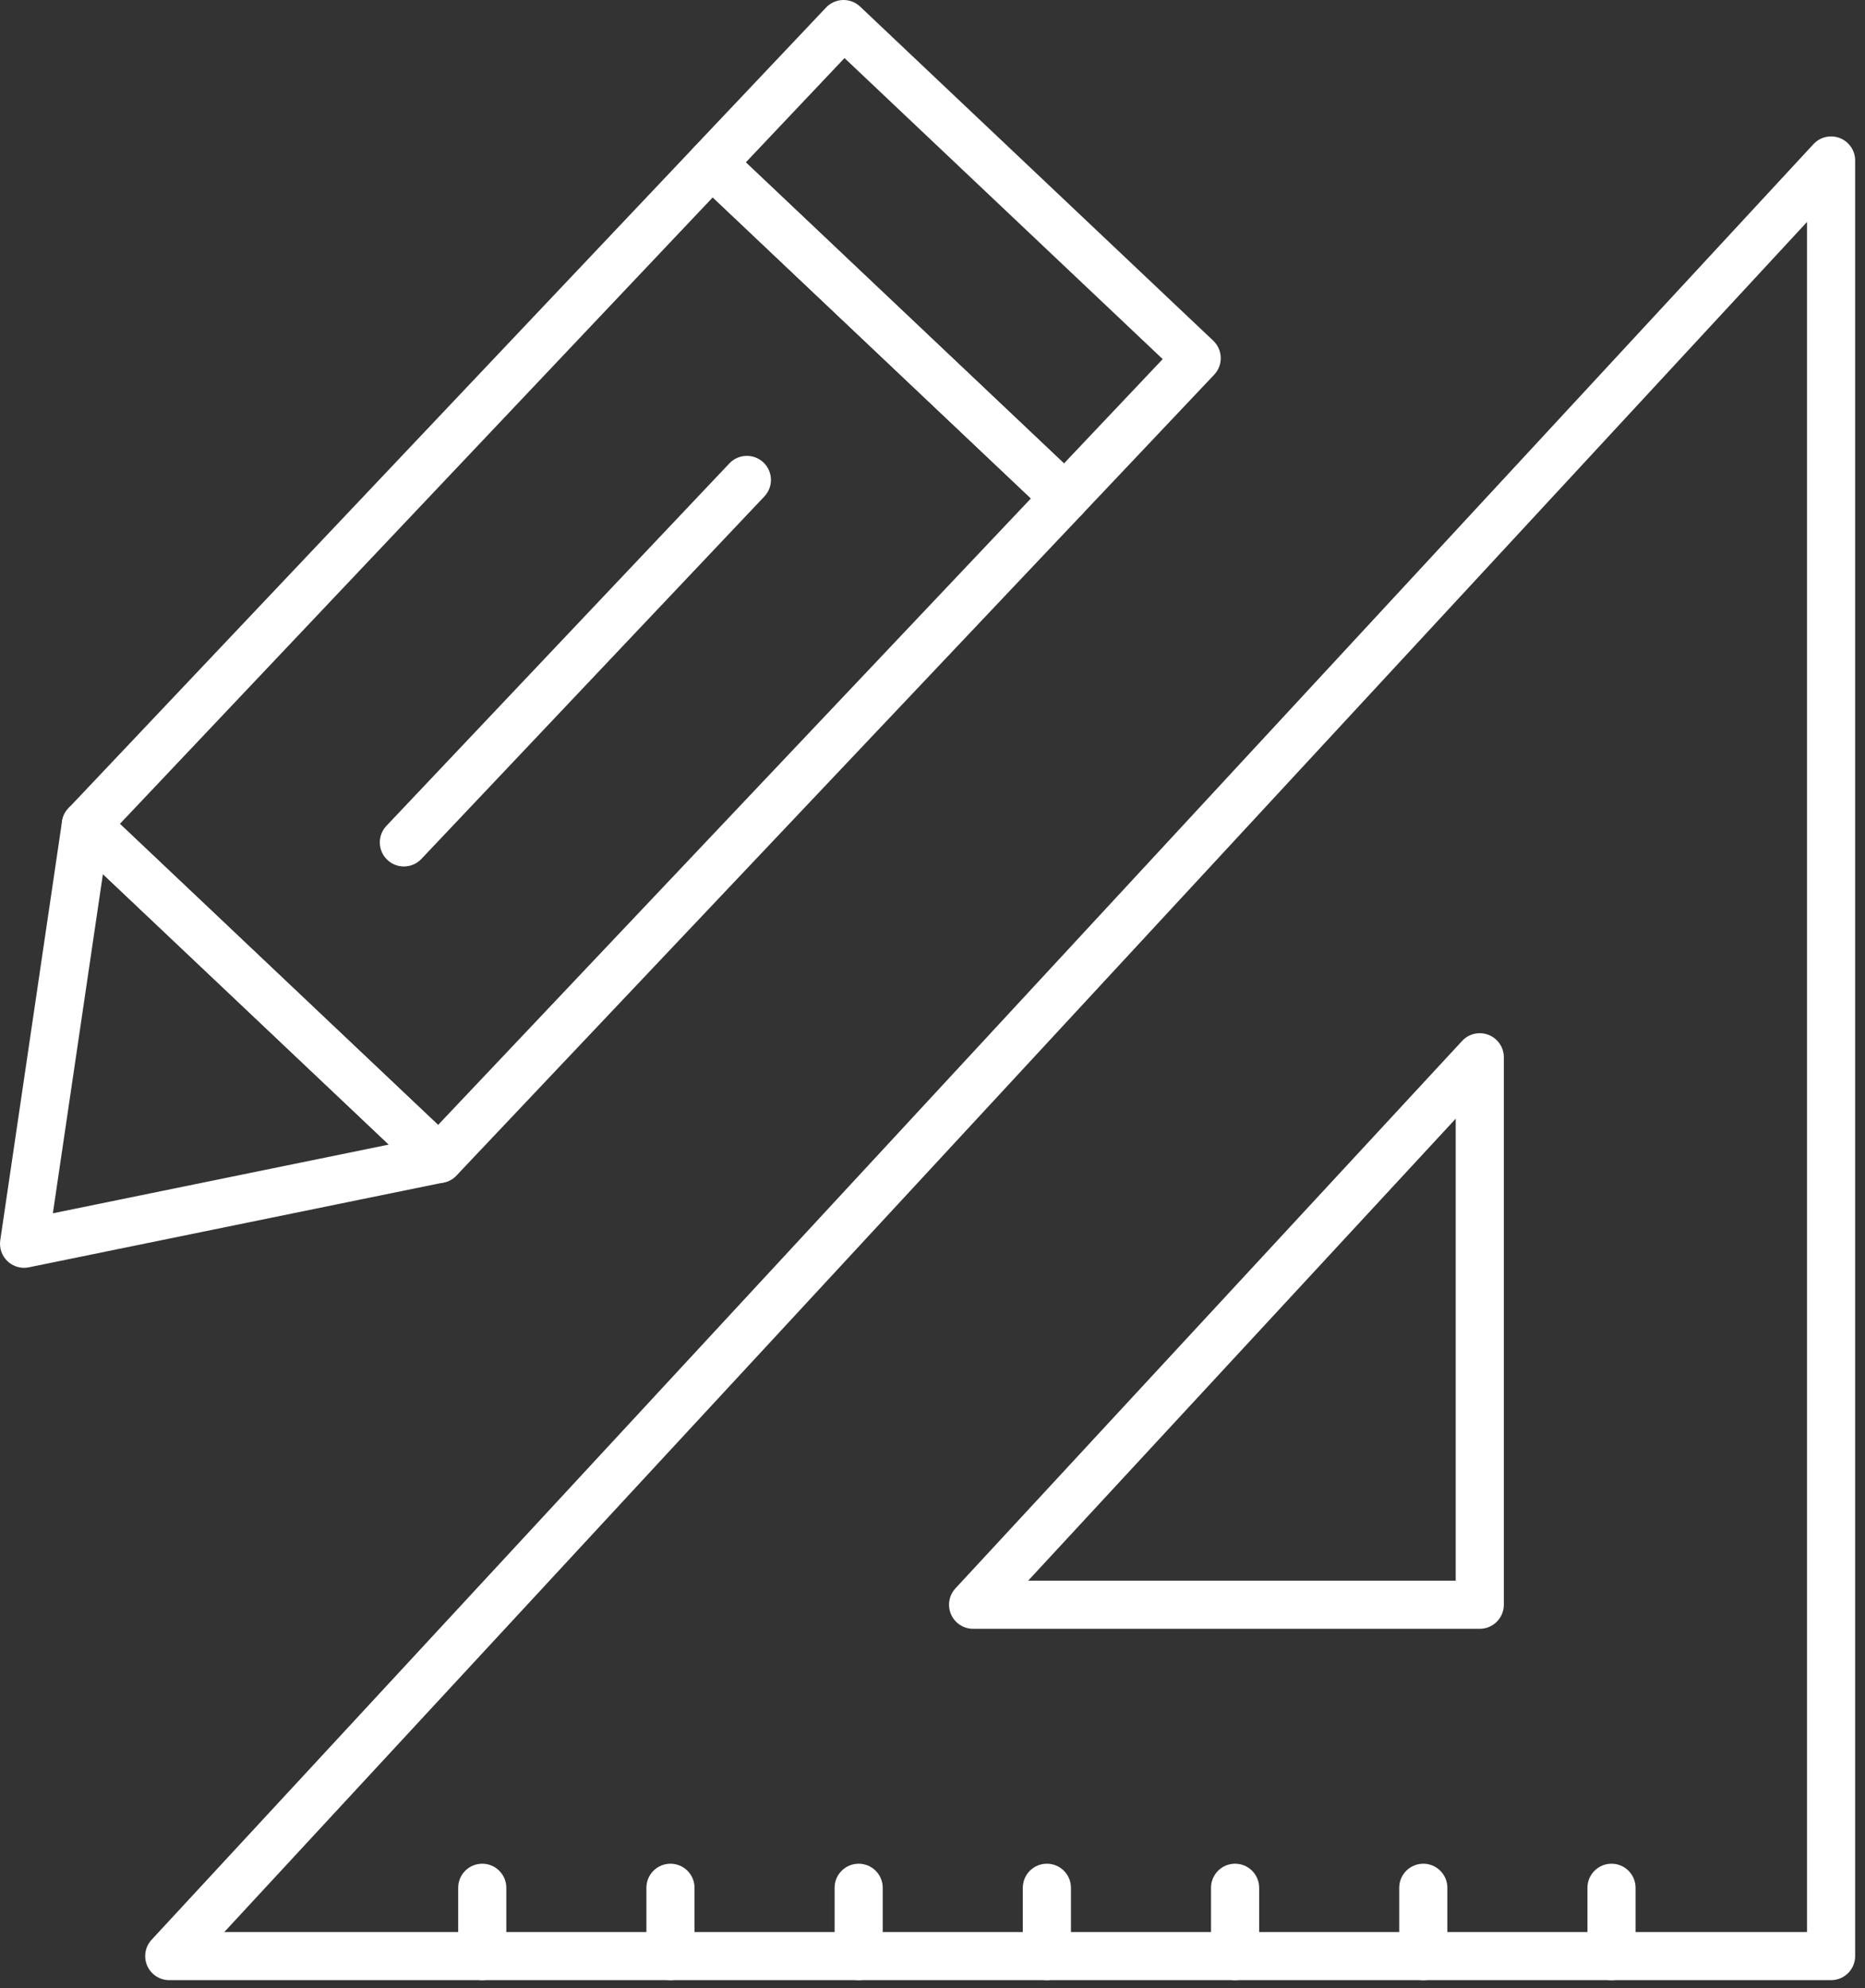
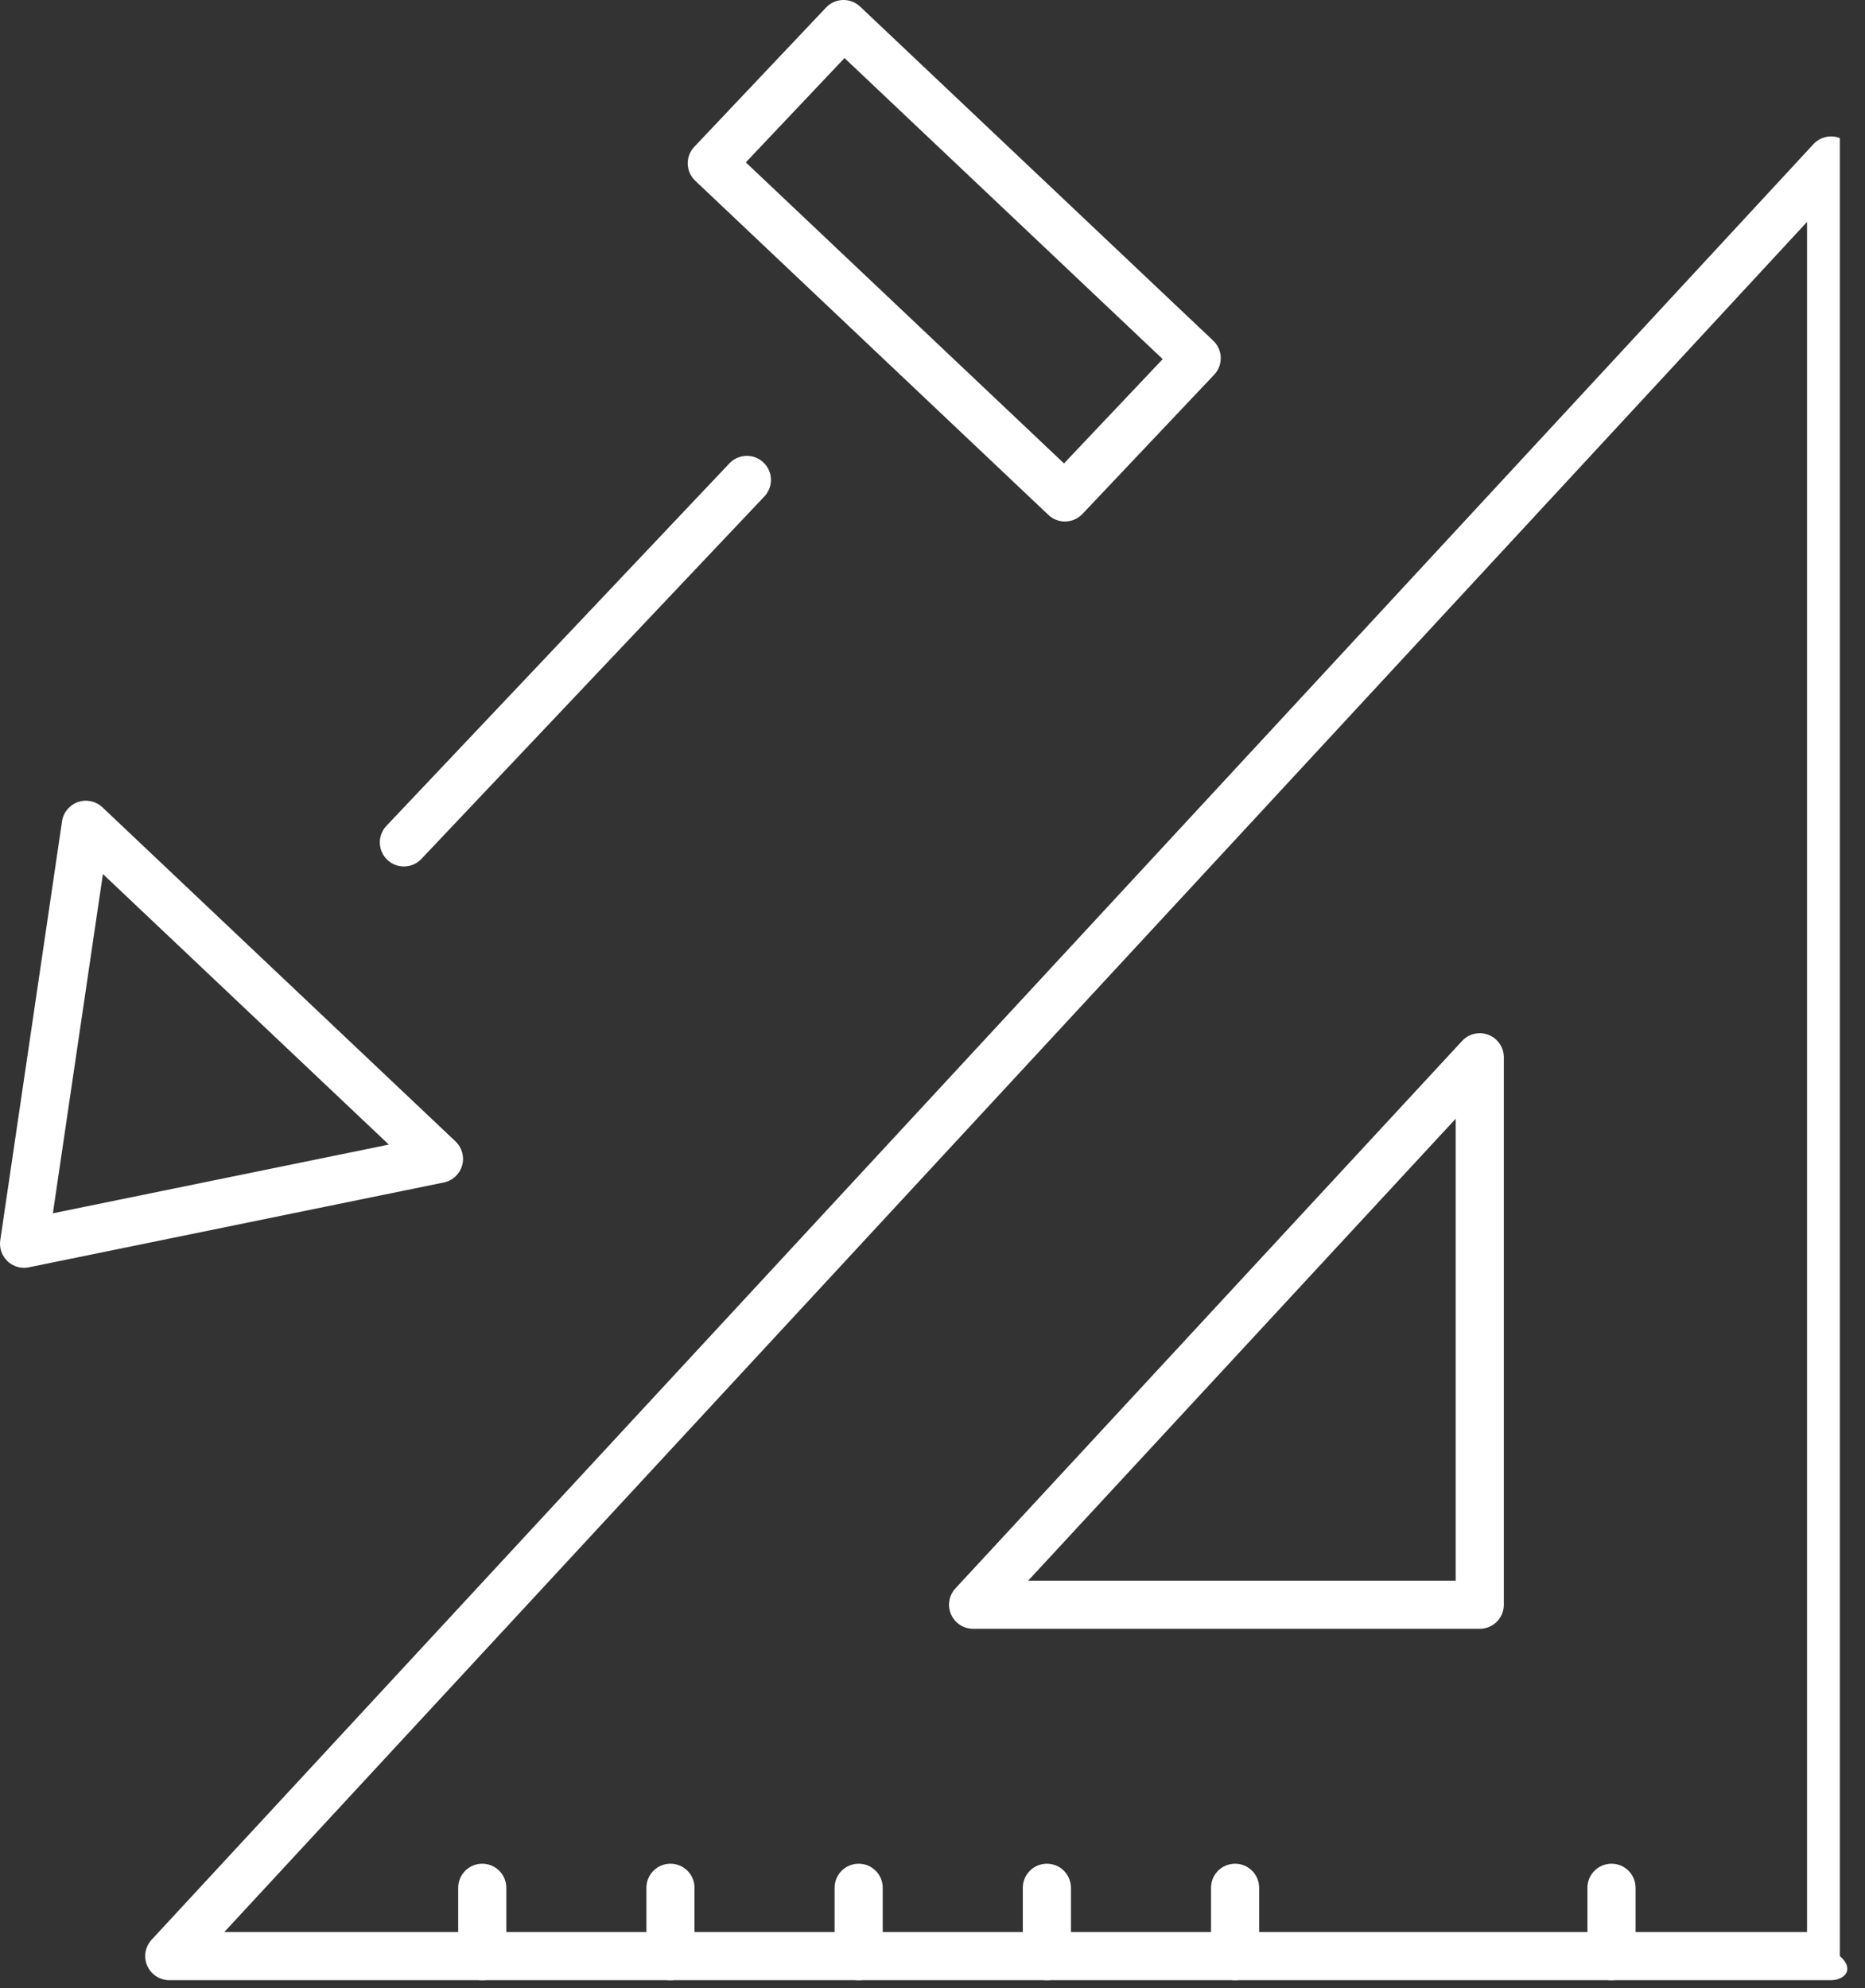
<svg xmlns="http://www.w3.org/2000/svg" width="121" height="129" viewBox="0 0 121 129" fill="none">
  <rect x="0" y="0" width="121" height="129" fill="#333333" stroke="none" />
  <g clip-path="url(#clip0_50_59)">
-     <path d="M118.8 128.477H10.981C10.361 128.477 9.8 128.109 9.551 127.541C9.303 126.973 9.413 126.31 9.836 125.855L117.655 9.353C118.091 8.881 118.771 8.725 119.369 8.959C119.968 9.194 120.361 9.77 120.361 10.413V126.915C120.361 127.778 119.663 128.477 118.8 128.477ZM14.553 125.354H117.239V14.399L14.553 125.354Z" fill="white" />
+     <path d="M118.8 128.477H10.981C10.361 128.477 9.8 128.109 9.551 127.541C9.303 126.973 9.413 126.31 9.836 125.855L117.655 9.353C118.091 8.881 118.771 8.725 119.369 8.959V126.915C120.361 127.778 119.663 128.477 118.8 128.477ZM14.553 125.354H117.239V14.399L14.553 125.354Z" fill="white" />
    <path d="M96.007 105.68H63.133C62.513 105.68 61.952 105.312 61.703 104.744C61.455 104.176 61.566 103.513 61.988 103.058L94.861 67.538C95.297 67.066 95.977 66.91 96.576 67.145C97.174 67.38 97.568 67.956 97.568 68.598V104.118C97.568 104.981 96.868 105.68 96.007 105.68ZM66.707 102.557H94.445V72.584L66.707 102.557Z" fill="white" />
    <path d="M31.288 128.477C30.425 128.477 29.727 127.778 29.727 126.915V122.483C29.727 121.621 30.425 120.922 31.288 120.922C32.149 120.922 32.849 121.621 32.849 122.483V126.915C32.849 127.778 32.149 128.477 31.288 128.477Z" fill="white" />
    <path d="M43.499 128.477C42.636 128.477 41.938 127.778 41.938 126.915V122.483C41.938 121.621 42.636 120.922 43.499 120.922C44.361 120.922 45.06 121.621 45.06 122.483V126.915C45.06 127.778 44.361 128.477 43.499 128.477Z" fill="white" />
    <path d="M55.71 128.477C54.847 128.477 54.148 127.778 54.148 126.915V122.483C54.148 121.621 54.847 120.922 55.71 120.922C56.572 120.922 57.271 121.621 57.271 122.483V126.915C57.271 127.778 56.572 128.477 55.71 128.477Z" fill="white" />
    <path d="M67.921 128.477C67.059 128.477 66.359 127.778 66.359 126.915V122.483C66.359 121.621 67.059 120.922 67.921 120.922C68.783 120.922 69.482 121.621 69.482 122.483V126.915C69.482 127.778 68.783 128.477 67.921 128.477Z" fill="white" />
    <path d="M80.132 128.477C79.269 128.477 78.57 127.778 78.57 126.915V122.483C78.57 121.621 79.269 120.922 80.132 120.922C80.994 120.922 81.693 121.621 81.693 122.483V126.915C81.693 127.778 80.994 128.477 80.132 128.477Z" fill="white" />
-     <path d="M92.343 128.477C91.481 128.477 90.781 127.778 90.781 126.915V122.483C90.781 121.621 91.481 120.922 92.343 120.922C93.205 120.922 93.904 121.621 93.904 122.483V126.915C93.904 127.778 93.205 128.477 92.343 128.477Z" fill="white" />
    <path d="M104.554 128.477C103.691 128.477 102.992 127.778 102.992 126.915V122.483C102.992 121.621 103.691 120.922 104.554 120.922C105.415 120.922 106.115 121.621 106.115 122.483V126.915C106.115 127.778 105.415 128.477 104.554 128.477Z" fill="white" />
-     <path d="M28.481 76.758C28.096 76.758 27.71 76.617 27.409 76.331L4.497 54.653C4.197 54.367 4.021 53.975 4.01 53.56C3.998 53.147 4.152 52.746 4.436 52.444L45.046 9.527C45.638 8.9 46.628 8.872 47.254 9.466L70.165 31.145C70.465 31.43 70.641 31.822 70.652 32.236C70.664 32.65 70.51 33.051 70.226 33.352L29.616 76.27C29.309 76.594 28.896 76.758 28.481 76.758ZM7.777 53.456L28.421 72.99L66.884 32.34L46.241 12.807L7.777 53.456Z" fill="white" />
    <path d="M69.092 33.836C68.693 33.836 68.309 33.684 68.019 33.409L45.108 11.729C44.481 11.137 44.453 10.149 45.047 9.523L53.596 0.487C53.88 0.187 54.273 0.011 54.687 -6.15615e-05C55.096 -0.011 55.503 0.141 55.803 0.427L78.715 22.105C79.34 22.697 79.368 23.687 78.775 24.312L70.227 33.348C69.941 33.648 69.549 33.824 69.135 33.835C69.12 33.836 69.107 33.836 69.092 33.836ZM48.388 10.535L69.031 30.068L75.435 23.3L54.791 3.767L48.388 10.535Z" fill="white" />
    <path d="M1.561 82.258C1.165 82.258 0.781 82.107 0.488 81.831C0.118 81.481 -0.058 80.972 0.017 80.469L4.025 53.286C4.11 52.71 4.509 52.228 5.06 52.038C5.609 51.847 6.221 51.979 6.644 52.379L29.554 74.058C29.977 74.459 30.142 75.061 29.982 75.621C29.822 76.18 29.363 76.606 28.794 76.722L1.873 82.226C1.77 82.247 1.665 82.258 1.561 82.258ZM6.677 56.71L3.43 78.721L25.227 74.264L6.677 56.71Z" fill="white" />
    <path d="M26.203 56.219C25.818 56.219 25.433 56.077 25.131 55.792C24.505 55.199 24.477 54.211 25.07 53.584L47.323 30.065C47.915 29.44 48.903 29.412 49.53 30.005C50.157 30.597 50.185 31.585 49.591 32.212L27.338 55.731C27.031 56.055 26.618 56.219 26.203 56.219Z" fill="white" />
  </g>
  <defs>
    <clipPath id="clip0_50_59">
      <rect width="120.361" height="128.476" fill="white" />
    </clipPath>
  </defs>
</svg>